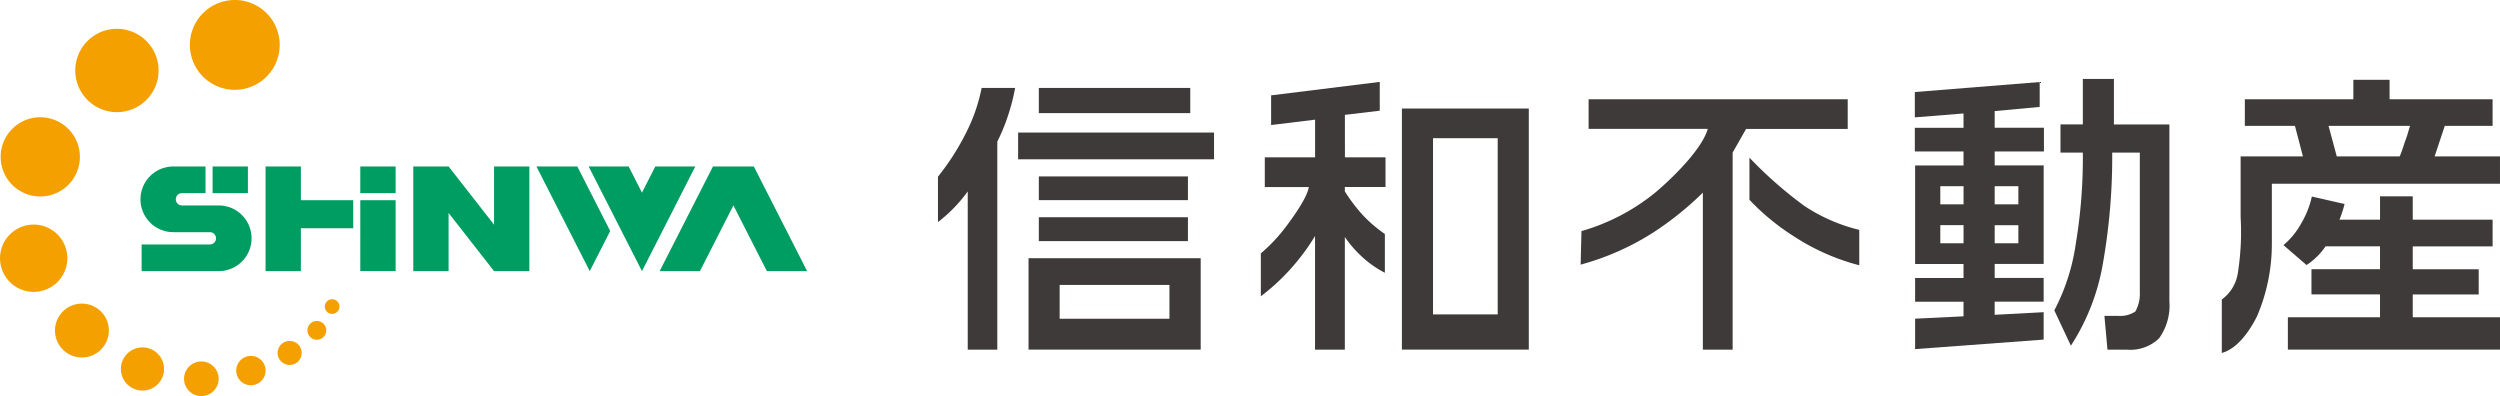
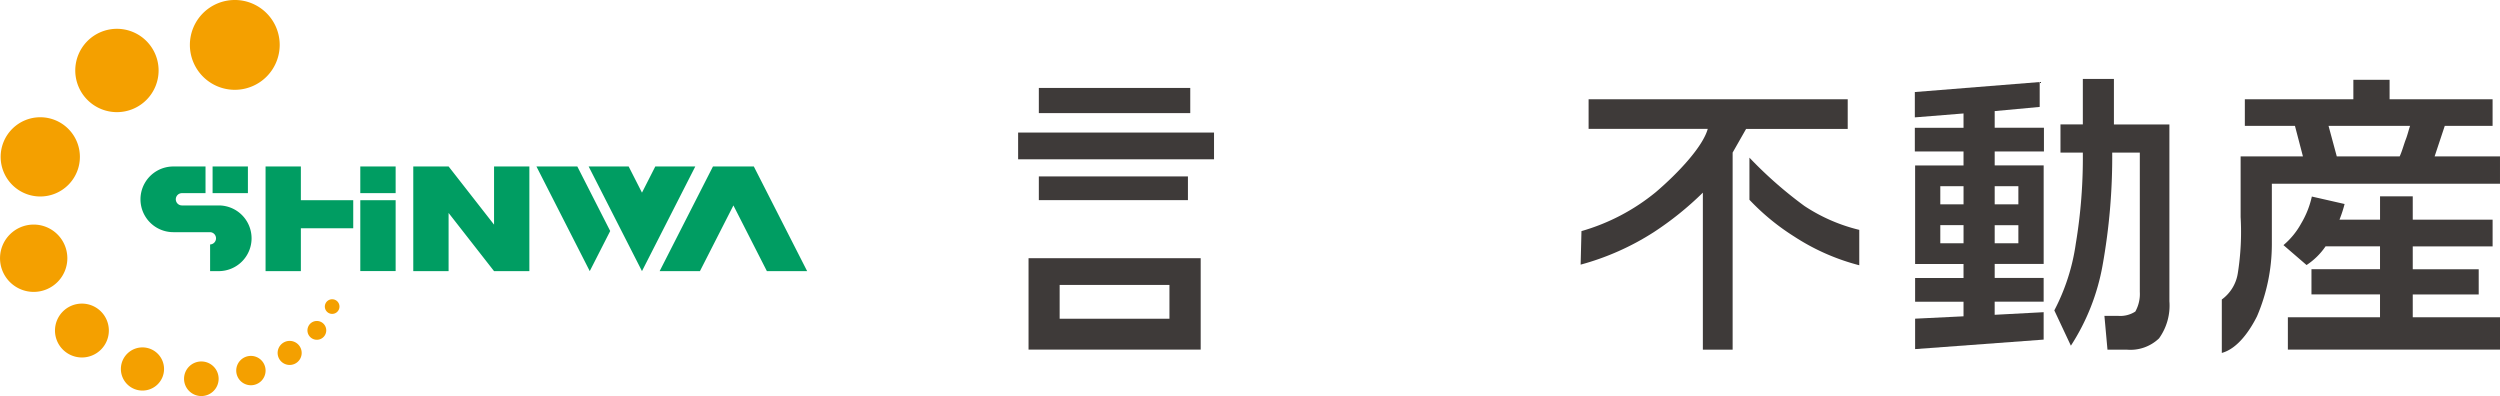
<svg xmlns="http://www.w3.org/2000/svg" width="300" height="47.525" viewBox="0 0 300 47.525">
  <g id="logo_shinwa-fudousan" transform="translate(-8669.458 11125.777)">
    <g id="グループ_26261" data-name="グループ 26261" transform="translate(8782.015 -11116.302)">
      <path id="パス_44101" data-name="パス 44101" d="M248.294,177.39v3.561H236.1l-1.616,2.839v23.648h-3.573V188.6a38.1,38.1,0,0,1-5.921,4.762,31.461,31.461,0,0,1-8.746,3.877l.1-4.024a24.874,24.874,0,0,0,8.921-4.678c2.725-2.324,5.652-5.473,6.232-7.588H217.2V177.39ZM236.5,189.454V184.4a49.45,49.45,0,0,0,6.6,5.8,20.742,20.742,0,0,0,6.58,2.866v4.247a26.339,26.339,0,0,1-7.832-3.463,27.575,27.575,0,0,1-5.345-4.392" transform="translate(-139.125 -174.957)" fill="#3e3a39" />
      <path id="パス_44102" data-name="パス 44102" d="M314.987,175.011v2.329h12.36v3.195h-5.739l-1.217,3.662h7.844v3.28H300.858v7.306a22.013,22.013,0,0,1-1.779,8.6c-.8,1.6-2.267,3.868-4.226,4.4V201.37a4.805,4.805,0,0,0,1.919-3.147,31.64,31.64,0,0,0,.339-6.745V184.2h7.477l-.957-3.662h-6.014V177.34h13.022v-2.329Zm-5.4,14.9a15.445,15.445,0,0,1-.611,1.877h4.865v-2.8h3.925v2.8h9.583v3.211h-9.583v2.746h7.915v3.021h-7.915V203.5h10.472v3.884H302.78V203.5h11.058v-2.742h-8.226v-3.021h8.226v-2.746h-6.533a8.156,8.156,0,0,1-2.283,2.244l-2.771-2.39a9.125,9.125,0,0,0,2.126-2.6,10.894,10.894,0,0,0,1.281-3.229Zm-1.925-9.372.988,3.662h7.546c.289-.615.533-1.531.735-2.04s.375-1.238.514-1.622Z" transform="translate(-140.793 -174.906)" fill="#3e3a39" />
-       <path id="パス_44103" data-name="パス 44103" d="M187.124,179.221l4.183-.5v-3.456l-13.036,1.614v3.562l5.277-.644v4.524h-6.036v3.561H182.8c-.233,1.274-1.642,3.264-2.648,4.626a19.751,19.751,0,0,1-3.115,3.333v5.151a25.5,25.5,0,0,0,4.392-4.243,25.8,25.8,0,0,0,2.113-2.991v13.638h3.576V193.875a13.61,13.61,0,0,0,1.747,2.077,12.545,12.545,0,0,0,3.054,2.218v-4.653a16.528,16.528,0,0,1-2.638-2.259,20.513,20.513,0,0,1-2.163-2.852v-.526H192v-3.561h-4.871Z" transform="translate(-138.294 -174.912)" fill="#3e3a39" />
-       <path id="パス_44104" data-name="パス 44104" d="M194.331,207.462h15.228V178.528H194.331Zm3.733-25.375h7.763v21.144h-7.763Z" transform="translate(-138.66 -174.981)" fill="#3e3a39" />
      <path id="パス_44105" data-name="パス 44105" d="M266.8,178.768l5.4-.5v-2.987l-14.983,1.2v3.041l5.843-.469v1.719h-5.843v2.843h5.843v1.678h-5.809v11.826h5.809v1.677h-5.809v2.847h5.809v1.752l-5.809.283v3.651l15.424-1.14V202.9l-5.877.312v-1.578h5.877v-2.847H266.8v-1.677h5.877V185.288H266.8V183.61h5.91v-2.843H266.8Zm-3.738,15.863h-2.789v-2.174h2.789Zm0-4.672h-2.789v-2.175h2.789Zm6.579,4.672H266.8v-2.174h2.842Zm0-4.672H266.8v-2.175h2.842Z" transform="translate(-139.994 -174.912)" fill="#3e3a39" />
      <path id="パス_44106" data-name="パス 44106" d="M281.47,180.364V174.9h-3.73v5.46h-2.683v3.384h2.683a62.68,62.68,0,0,1-.845,10.926,24.712,24.712,0,0,1-2.577,8.006l1.988,4.236a26.17,26.17,0,0,0,3.8-9.625,73.581,73.581,0,0,0,1.16-13.543h3.312v16.7a4.352,4.352,0,0,1-.538,2.37,3.318,3.318,0,0,1-2.023.522h-1.687l.367,4.051H283a4.965,4.965,0,0,0,3.886-1.356,6.751,6.751,0,0,0,1.242-4.453V180.364Z" transform="translate(-140.357 -174.904)" fill="#3e3a39" />
      <path id="パス_44107" data-name="パス 44107" d="M148.558,207.851h20.658V196.875H148.558Zm3.733-7.762h13.175v4.055H152.291Z" transform="translate(-137.69 -175.37)" fill="#3e3a39" />
-       <path id="パス_44108" data-name="パス 44108" d="M140.871,181.3a29.7,29.7,0,0,1-3.417,5.353V192.1a17.713,17.713,0,0,0,3.571-3.676V207.41h3.55V182.441a22.344,22.344,0,0,0,1.251-3.016,24.527,24.527,0,0,0,.886-3.419h-4.02a20.357,20.357,0,0,1-1.821,5.289" transform="translate(-137.454 -174.927)" fill="#3e3a39" />
      <rect id="長方形_19176" data-name="長方形 19176" width="18.17" height="3.02" transform="translate(12.104 1.078)" fill="#3e3a39" />
      <rect id="長方形_19177" data-name="長方形 19177" width="23.508" height="3.209" transform="translate(9.618 6.432)" fill="#3e3a39" />
      <rect id="長方形_19178" data-name="長方形 19178" width="17.891" height="2.845" transform="translate(12.104 11.696)" fill="#3e3a39" />
-       <rect id="長方形_19179" data-name="長方形 19179" width="17.891" height="2.864" transform="translate(12.104 16.594)" fill="#3e3a39" />
    </g>
    <g id="グループ_26262" data-name="グループ 26262" transform="translate(8669.458 -11125.777)">
      <path id="パス_44109" data-name="パス 44109" d="M45.244,170.612A5.389,5.389,0,1,1,50.633,176a5.389,5.389,0,0,1-5.389-5.389M36.49,168.68a5,5,0,1,0,5,5,5,5,0,0,0-5-5m-9.2,10.613a4.754,4.754,0,1,0,4.755,4.754,4.755,4.755,0,0,0-4.755-4.754m-.79,12.879a4.039,4.039,0,1,0,4.039,4.039,4.039,4.039,0,0,0-4.039-4.039m5.787,9.484a3.232,3.232,0,1,0,3.233,3.233,3.232,3.232,0,0,0-3.233-3.233m7.267,5.255a2.59,2.59,0,1,0,2.59,2.59,2.591,2.591,0,0,0-2.59-2.59m7.065,1.688a2.075,2.075,0,1,0,2.075,2.075,2.075,2.075,0,0,0-2.075-2.075m5.947-.668a1.761,1.761,0,1,0,1.762,1.762,1.762,1.762,0,0,0-1.762-1.762m4.651-1.8a1.443,1.443,0,1,0,1.443,1.444,1.443,1.443,0,0,0-1.443-1.444m3.263-2.391a1.128,1.128,0,1,0,1.128,1.129,1.128,1.128,0,0,0-1.128-1.129m1.837-2.606a.878.878,0,1,0,.878.878.878.878,0,0,0-.878-.878" transform="translate(-22.458 -165.223)" fill="#f4a000" />
-       <path id="パス_44110" data-name="パス 44110" d="M58.927,189.682h6.284v3.363H58.927v5.146H54.691V185.63h4.236Zm-5.916,4.568a3.942,3.942,0,0,0-3.942-3.942H44.656a.737.737,0,1,1,0-1.474h2.83v-3.2H43.622a3.941,3.941,0,1,0,0,7.882h4.413a.738.738,0,0,1,0,1.475H39.818v3.2H49.07a3.941,3.941,0,0,0,3.942-3.941m-4.678-8.62v3.2h4.238v-3.2Zm17.725,3.2H70.3v-3.2H66.058Zm0,9.356H70.3v-8.509H66.058ZM92.1,185.63H87.194l6.4,12.561,2.453-4.814Zm9.36,0-1.6,3.145-1.6-3.145h-4.8l6.4,12.561,6.4-12.561Zm18.22,12.56-6.4-12.56h-4.9l-6.4,12.56h4.836l4.016-7.882,4.016,7.882ZM82.109,185.63v6.982l-5.455-6.982H72.416v12.561h4.238v-6.982l5.455,6.982h4.238V185.63Z" transform="translate(-22.823 -165.656)" fill="#009d62" />
+       <path id="パス_44110" data-name="パス 44110" d="M58.927,189.682h6.284v3.363H58.927v5.146H54.691V185.63h4.236Zm-5.916,4.568a3.942,3.942,0,0,0-3.942-3.942H44.656a.737.737,0,1,1,0-1.474h2.83v-3.2H43.622a3.941,3.941,0,1,0,0,7.882h4.413a.738.738,0,0,1,0,1.475v3.2H49.07a3.941,3.941,0,0,0,3.942-3.941m-4.678-8.62v3.2h4.238v-3.2Zm17.725,3.2H70.3v-3.2H66.058Zm0,9.356H70.3v-8.509H66.058ZM92.1,185.63H87.194l6.4,12.561,2.453-4.814Zm9.36,0-1.6,3.145-1.6-3.145h-4.8l6.4,12.561,6.4-12.561Zm18.22,12.56-6.4-12.56h-4.9l-6.4,12.56h4.836l4.016-7.882,4.016,7.882ZM82.109,185.63v6.982l-5.455-6.982H72.416v12.561h4.238v-6.982l5.455,6.982h4.238V185.63Z" transform="translate(-22.823 -165.656)" fill="#009d62" />
    </g>
  </g>
</svg>